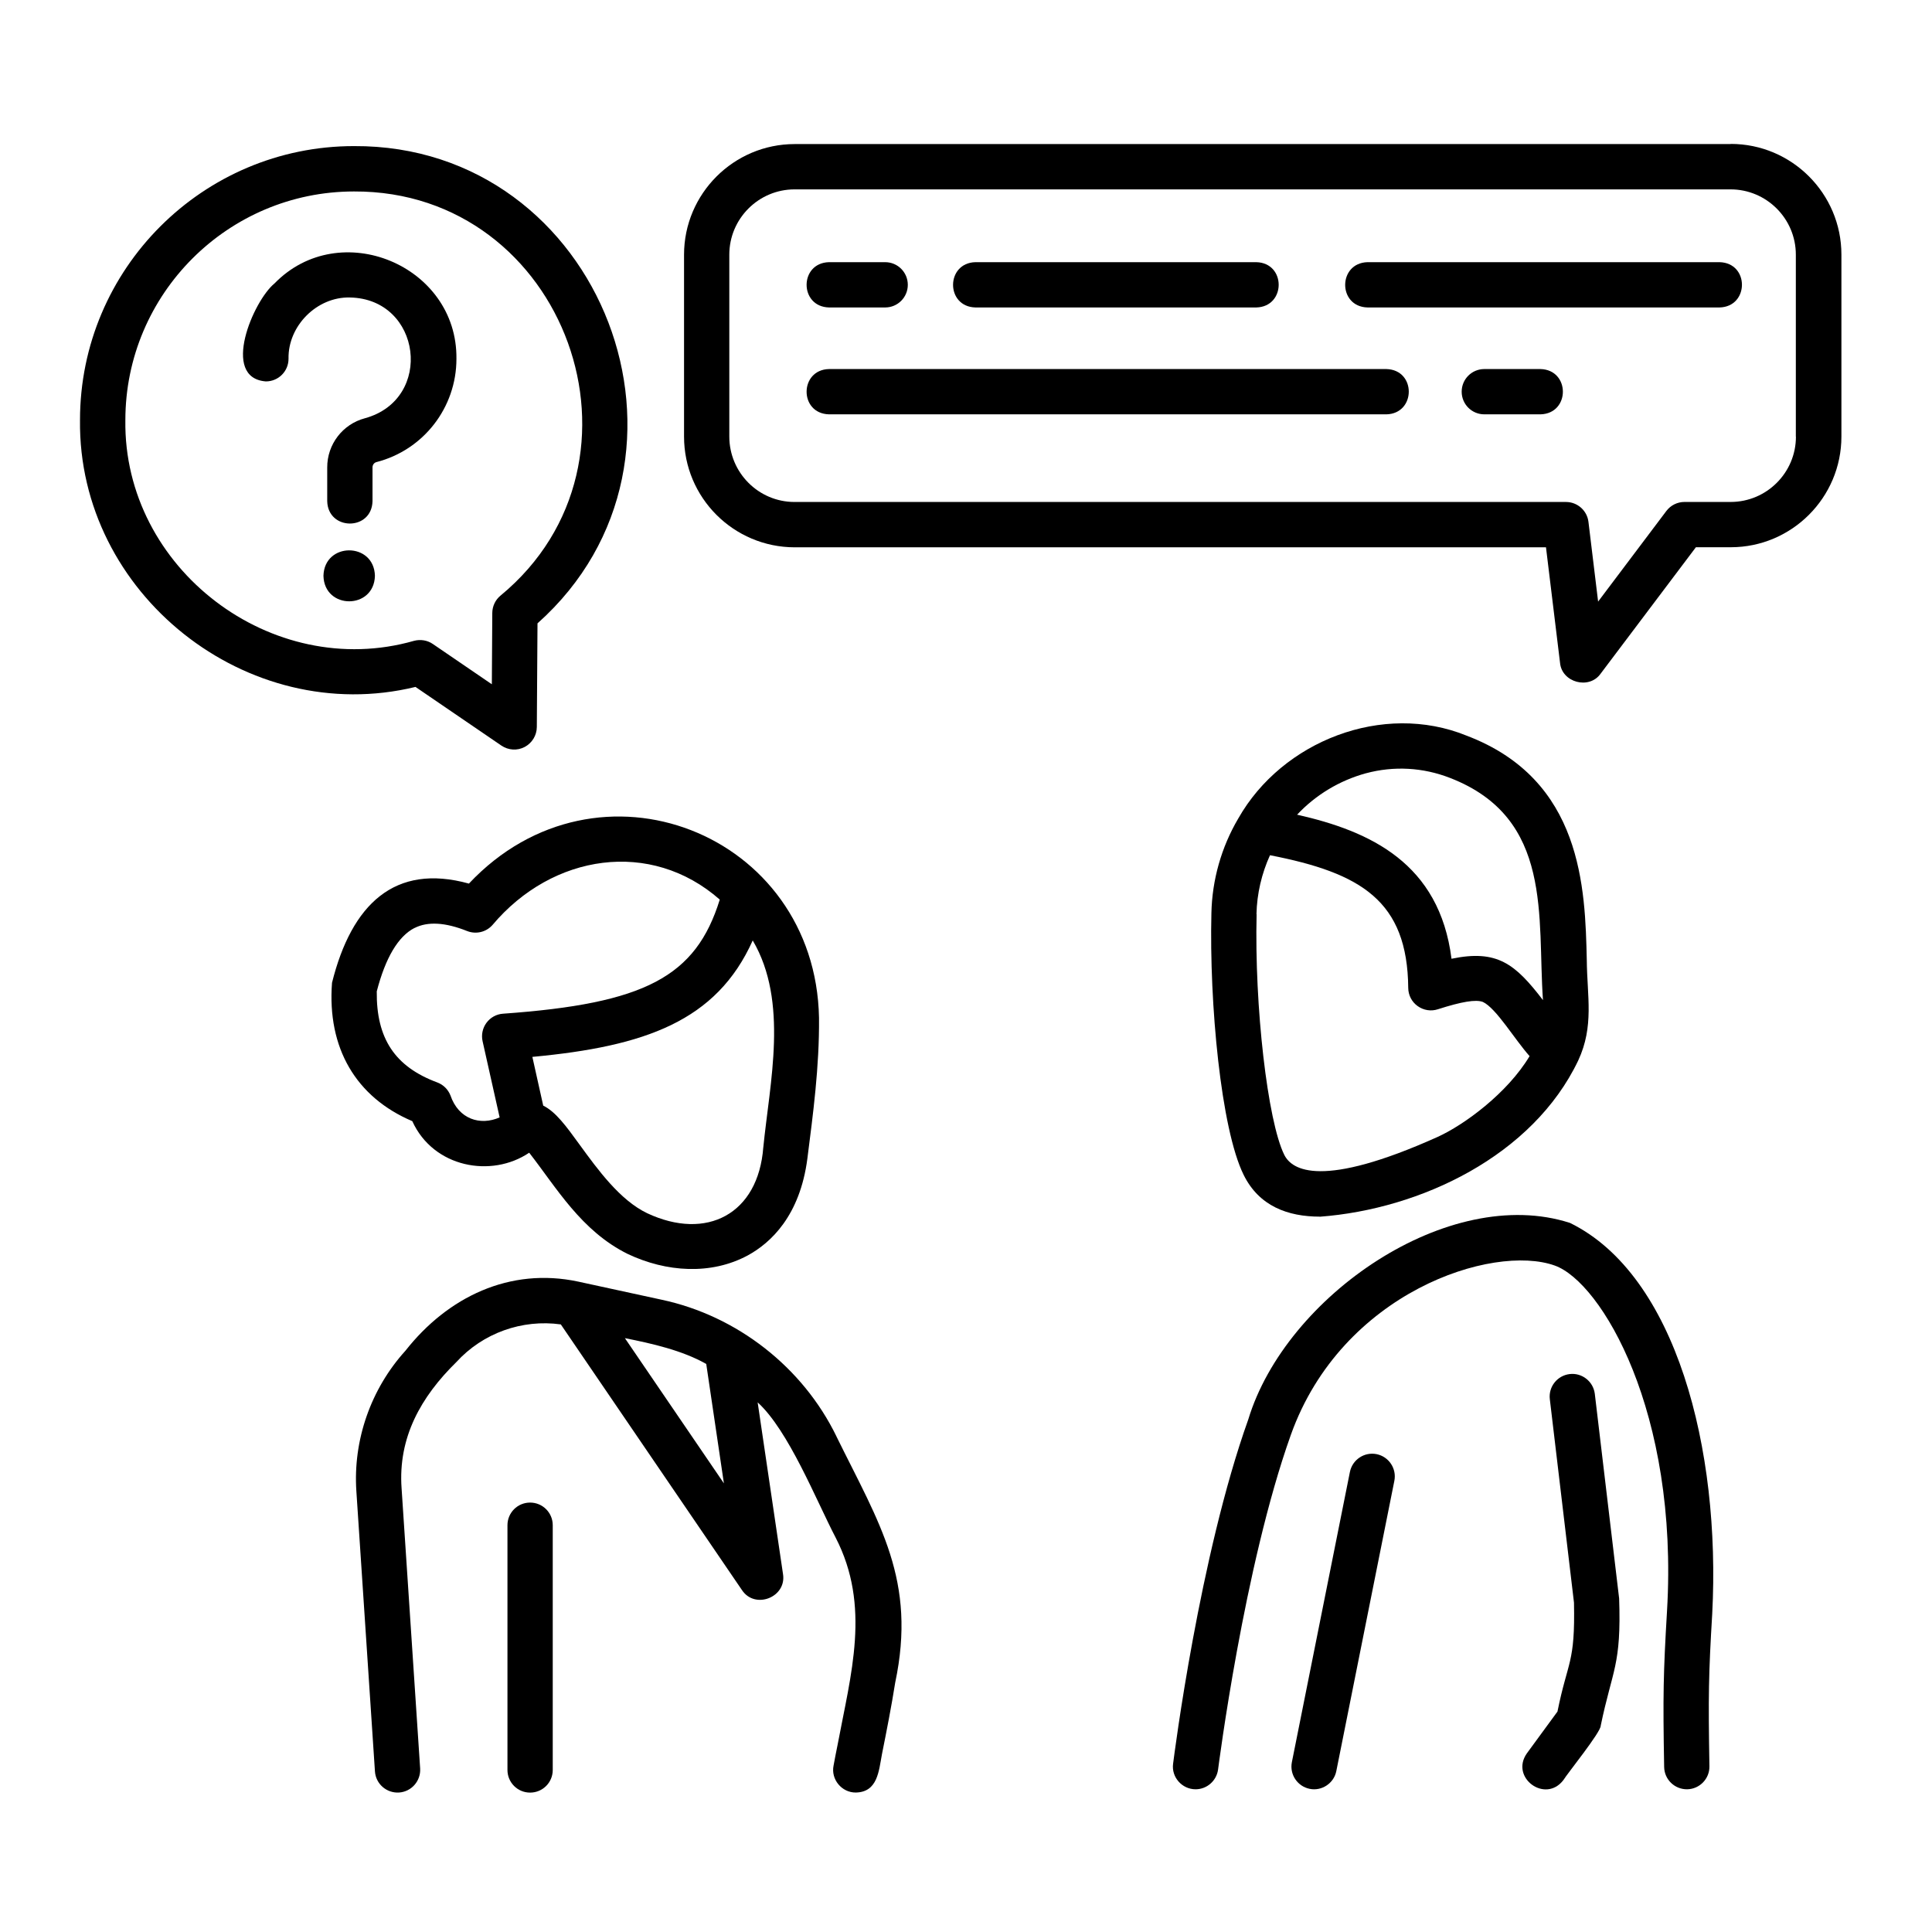
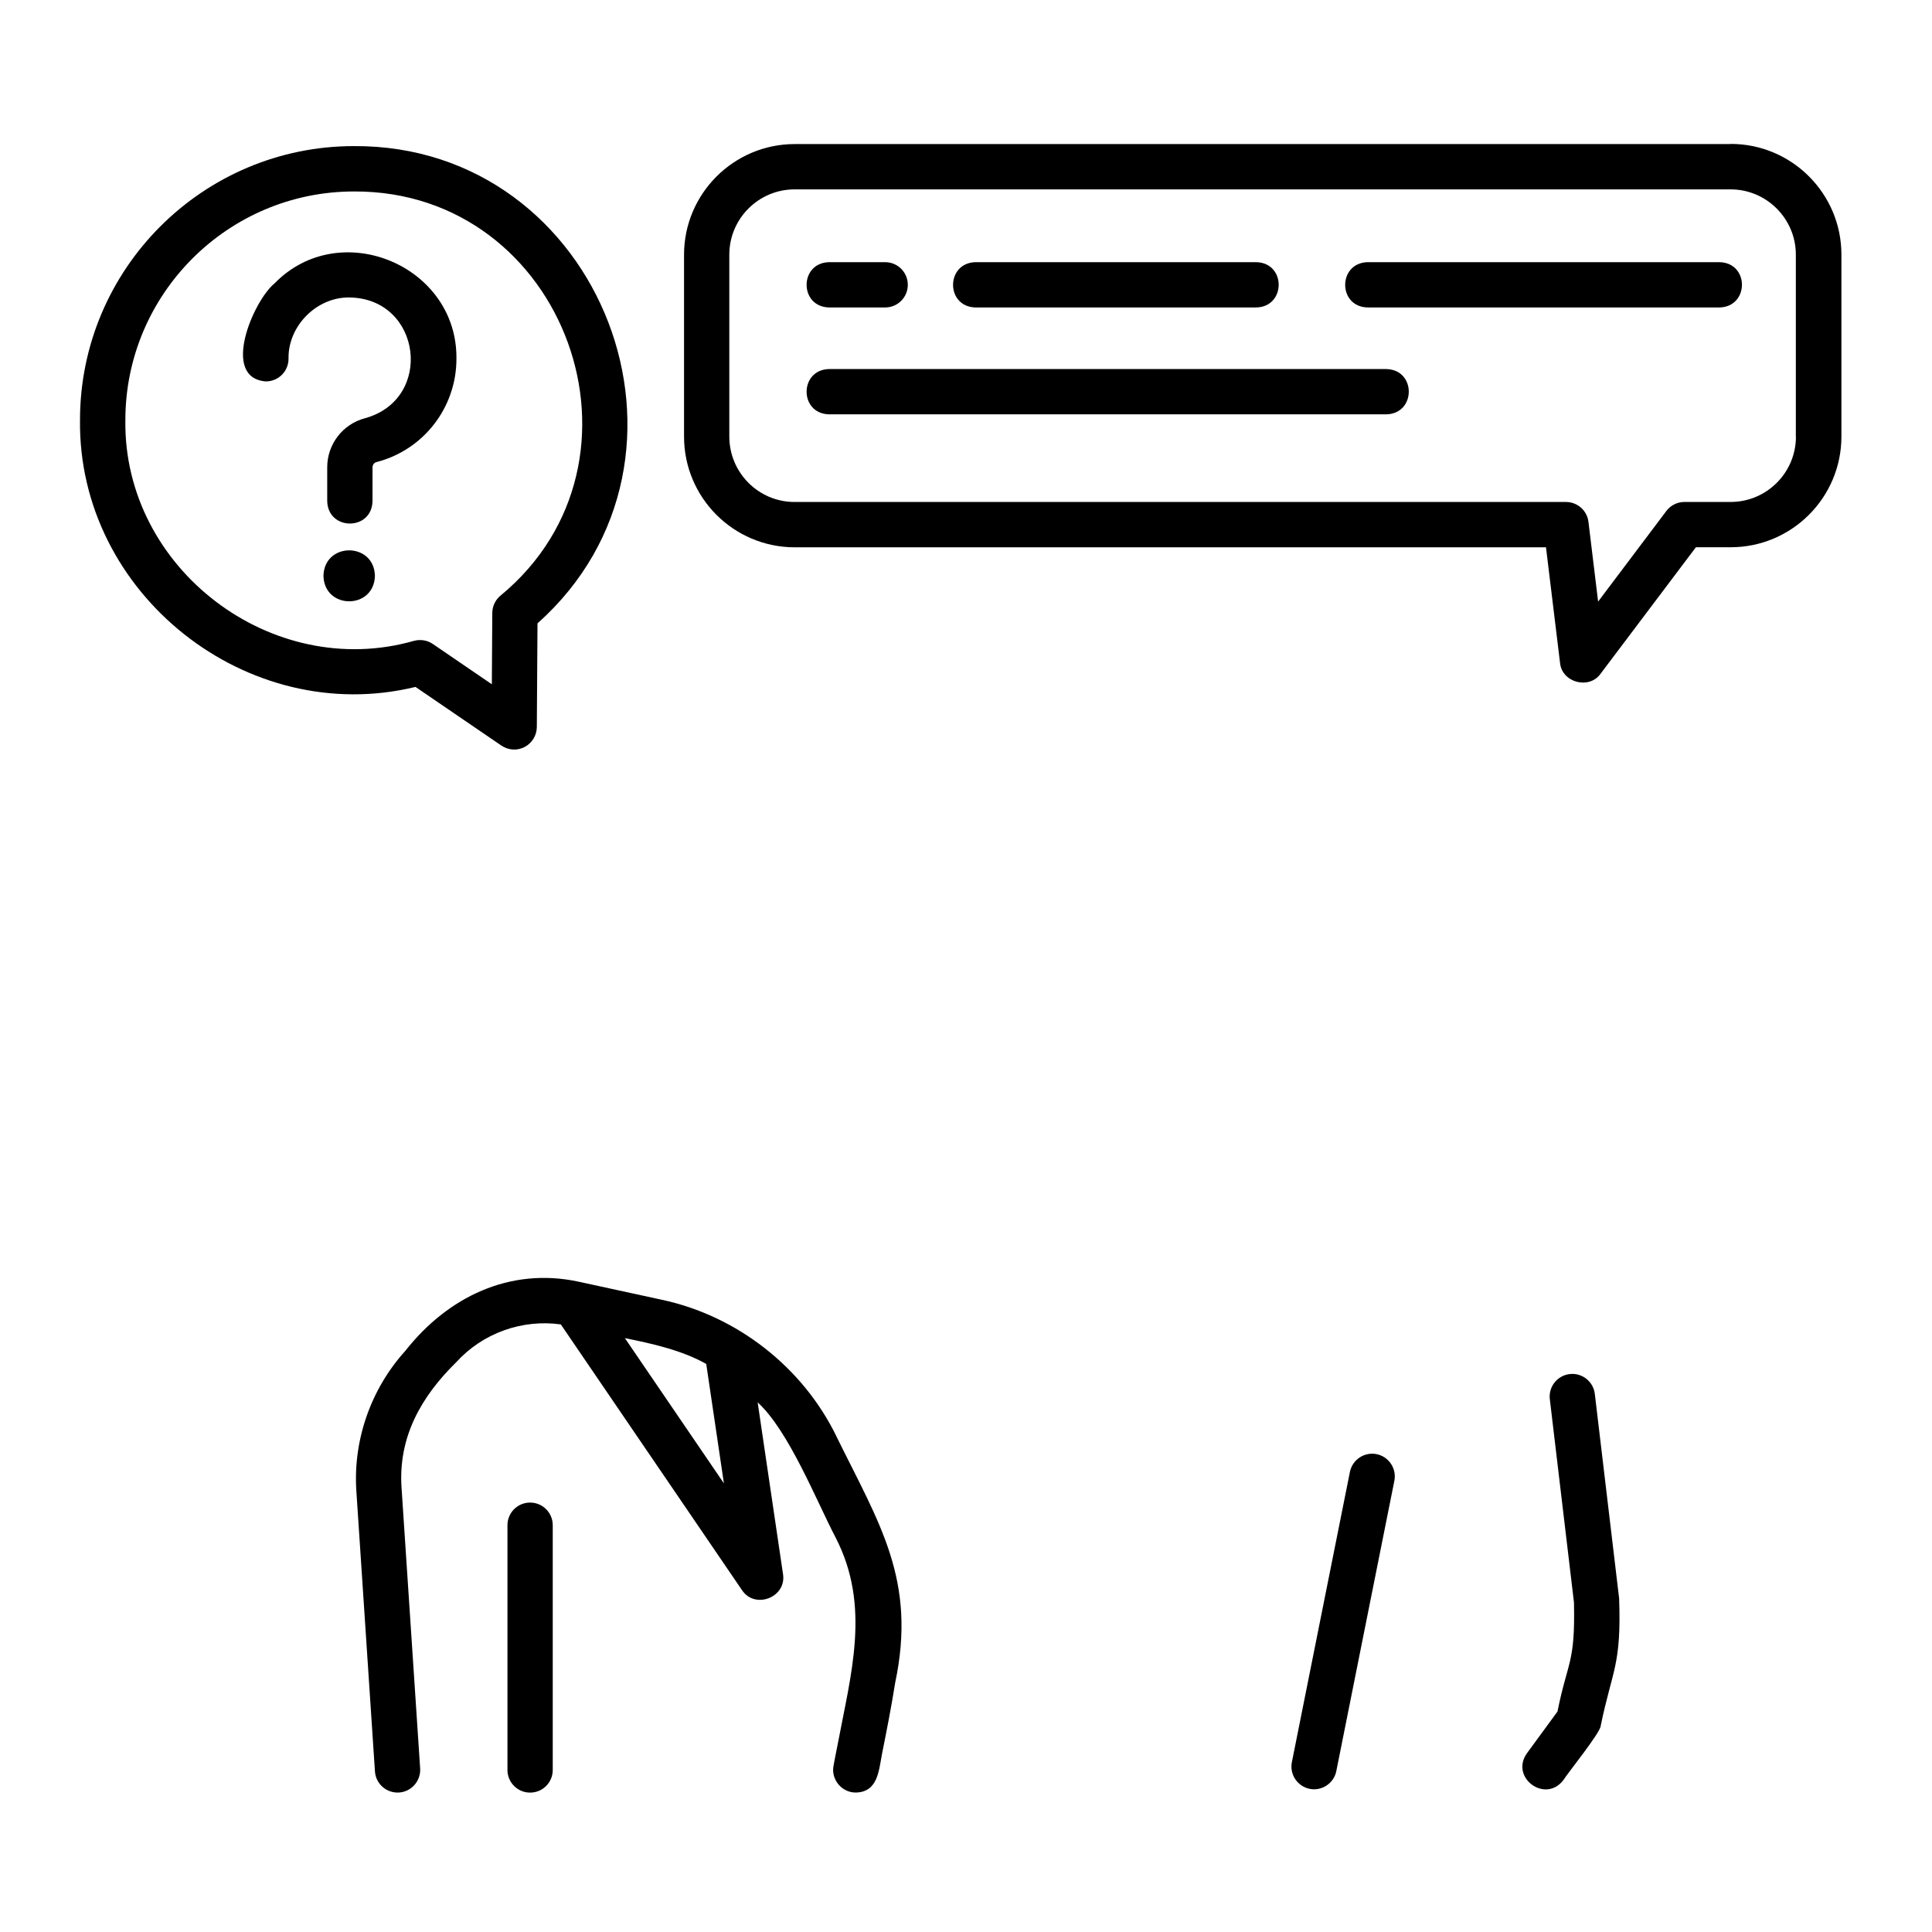
<svg xmlns="http://www.w3.org/2000/svg" viewBox="0 0 100 100" fill-rule="evenodd">
  <path d="m19.406 29.805c-0.043-1.758-2.621-1.758-2.664 0 0.043 1.758 2.621 1.758 2.664 0z" />
  <path d="m21.516 35.562 4.438 3.031c0.359 0.242 0.82 0.273 1.203 0.07 0.383-0.203 0.625-0.598 0.629-1.031l0.035-5.367c9.586-8.539 3.359-24.77-9.5-24.703-7.82 0-14.18 6.359-14.18 14.18-0.109 8.984 8.648 15.934 17.367 13.812zm-15.027-13.816c0-6.527 5.309-11.836 11.836-11.836 10.961-0.047 16.031 13.953 7.578 20.922-0.266 0.219-0.418 0.547-0.422 0.891 0 0-0.023 3.695-0.023 3.695l-3.055-2.086c-0.281-0.195-0.641-0.25-0.969-0.164-7.367 2.109-15.055-3.746-14.945-11.418z" />
  <path d="m18.109 15.398c3.711 0.066 4.367 5.266 0.781 6.25-1.156 0.305-1.957 1.355-1.953 2.547v1.746c0.039 1.539 2.305 1.547 2.344 0v-1.75c0-0.133 0.086-0.242 0.203-0.273 2.438-0.625 4.141-2.824 4.141-5.344 0.059-4.844-6.043-7.375-9.418-3.902-1.094 0.891-2.805 4.891-0.445 5.07 0.648 0 1.172-0.523 1.172-1.172-0.035-1.703 1.469-3.211 3.172-3.172z" />
  <path d="m89.578 7.457h-48.445c-3.156 0-5.727 2.57-5.727 5.727v9.414c0 3.16 2.562 5.727 5.727 5.731h38.887l0.727 5.977c0.09 1.02 1.508 1.406 2.102 0.562 0 0 4.93-6.543 4.93-6.543h1.805c3.156 0 5.727-2.57 5.727-5.727v-9.422c0-3.156-2.57-5.727-5.727-5.727zm3.379 15.145c0 1.863-1.516 3.379-3.379 3.379h-2.391c-0.367 0-0.715 0.172-0.938 0.469l-3.531 4.688-0.5-4.125c-0.07-0.586-0.57-1.031-1.164-1.031h-39.93c-1.863 0-3.375-1.52-3.375-3.387v-9.414c0-1.863 1.516-3.379 3.379-3.379h48.445c1.863 0 3.379 1.516 3.379 3.379v9.422z" />
  <path d="m42.91 15.914h2.906c0.648 0 1.172-0.523 1.172-1.172 0-0.648-0.523-1.172-1.172-1.172h-2.906c-1.547 0.039-1.547 2.305 0 2.344z" />
-   <path d="m79.734 19.102h-2.906c-0.648 0-1.172 0.523-1.172 1.172 0 0.648 0.523 1.172 1.172 1.172h2.906c1.547-0.039 1.547-2.305 0-2.344z" />
  <path d="m50.488 15.914h14.539c1.539-0.039 1.547-2.305 0-2.344h-14.539c-1.539 0.039-1.547 2.305 0 2.344z" />
  <path d="m71.758 19.102h-28.848c-1.539 0.035-1.555 2.305 0 2.344h28.848c1.539-0.035 1.555-2.305 0-2.344z" />
  <path d="m89.004 13.57h-18.219c-1.539 0.039-1.551 2.305 0 2.344h18.219c1.539-0.039 1.551-2.305 0-2.344z" />
-   <path d="m21.344 58.039c1.094 2.398 4.094 2.945 6.047 1.625 1.418 1.816 2.688 4.047 5.102 5.242 1.996 0.945 4.309 1.098 6.211 0.074 1.195-0.652 2.703-2.055 3.086-5.016 0.289-2.273 0.625-4.746 0.602-7.281-0.18-9.562-11.461-14.031-18.121-6.949-3.836-1.062-6.07 1.062-7.086 5.133-0.258 3.383 1.242 5.926 4.156 7.164zm18.164 1.344c-0.258 3.461-2.938 4.852-6.008 3.414-1.41-0.672-2.562-2.262-3.492-3.539-0.719-0.992-1.25-1.715-1.891-2.031l-0.562-2.523c5.828-0.543 9.531-1.848 11.406-6.027 1.867 3.172 0.879 7.359 0.547 10.715zm-18.055-11.348c0.68-0.348 1.594-0.297 2.727 0.156 0.457 0.18 0.98 0.059 1.309-0.312 3.109-3.695 8.203-4.453 11.766-1.316-1.242 4-3.871 5.383-11.219 5.906-0.34 0.023-0.652 0.195-0.855 0.469-0.203 0.273-0.277 0.625-0.203 0.953l0.883 3.945c-0.992 0.441-2.125 0.102-2.547-1.141-0.125-0.309-0.367-0.551-0.68-0.668-2.188-0.812-3.16-2.269-3.133-4.715 0.453-1.742 1.109-2.848 1.953-3.281z" />
-   <path d="m68.312 62.977c5.223-0.391 11.02-3.152 13.375-8.082 0.832-1.789 0.461-3.312 0.445-5.199-0.086-3.719-0.219-9.344-6.227-11.621-4.32-1.758-9.539 0.277-11.812 4.289-0.875 1.484-1.355 3.18-1.391 4.902-0.113 4.656 0.492 11.164 1.668 13.543 0.797 1.621 2.289 2.164 3.949 2.164zm2.391-22.953c1.445-0.387 2.949-0.305 4.352 0.242 5.363 2.078 4.504 7.227 4.809 11.5-1.438-1.875-2.367-2.633-4.734-2.141-0.625-4.938-4.195-6.602-7.992-7.457 0.961-1.023 2.188-1.766 3.562-2.144zm-5.668 7.293c0.023-1.055 0.266-2.094 0.699-3.051 4.715 0.918 7.117 2.359 7.156 6.871 0.004 0.375 0.184 0.723 0.488 0.938 0.305 0.219 0.691 0.281 1.047 0.164 1.242-0.398 1.961-0.516 2.328-0.379 0.688 0.32 1.652 1.949 2.418 2.805-1.141 1.91-3.379 3.559-4.773 4.188-5.969 2.68-7.527 1.727-7.926 0.918-0.863-1.75-1.547-7.688-1.43-12.457z" />
  <path d="m43.297 74.352c-1.742-3.586-5.148-6.246-9.047-7.078-0.047-0.008-4.281-0.93-4.32-0.938-3.543-0.758-6.758 0.797-8.945 3.578-1.789 1.973-2.719 4.625-2.539 7.277l0.961 14.496c0.043 0.648 0.602 1.133 1.246 1.094 0.648-0.043 1.133-0.602 1.094-1.246l-0.961-14.5c-0.188-2.633 1-4.734 2.836-6.535 1.375-1.508 3.41-2.227 5.406-1.949l9.375 13.75c0.676 1.023 2.324 0.371 2.125-0.832l-1.312-8.883c1.605 1.461 3.035 5.082 4.035 6.996 1.836 3.555 0.789 7.07 0.098 10.754-0.07 0.352-0.141 0.695-0.203 1.047-0.148 0.715 0.422 1.406 1.152 1.398 1.133-0.023 1.188-1.117 1.352-1.984 0.242-1.207 0.488-2.457 0.684-3.695 1.121-5.305-0.809-8.219-3.039-12.75zm-10.953-5.09c1.406 0.281 2.961 0.629 4.211 1.336l0.914 6.18z" />
  <path d="m27.438 77.773c-0.648 0-1.172 0.523-1.172 1.172v12.668c0 0.648 0.523 1.172 1.172 1.172s1.172-0.523 1.172-1.172v-12.668c0-0.648-0.523-1.172-1.172-1.172z" />
  <path d="m71.25 75.266c-0.633-0.125-1.25 0.285-1.379 0.922l-3.004 15.023c-0.125 0.633 0.285 1.25 0.922 1.379 0.617 0.129 1.254-0.281 1.379-0.922l3.004-15.023c0.125-0.633-0.285-1.25-0.922-1.379z" />
  <path d="m83.805 82.727-1.258-10.582c-0.078-0.641-0.664-1.102-1.305-1.023-0.641 0.078-1.102 0.66-1.023 1.305l1.25 10.523c0.066 3.172-0.32 2.988-0.855 5.641l-1.582 2.16c-0.887 1.254 0.953 2.617 1.891 1.383 0.18-0.309 1.941-2.481 1.93-2.812 0.602-2.914 1.074-3.109 0.953-6.594z" />
-   <path d="m81.258 63.297c-6.258-2.019-14.707 3.769-16.648 10.176-2.523 7.059-3.836 17.387-3.891 17.82-0.094 0.695 0.465 1.32 1.164 1.32 0.582 0 1.086-0.434 1.164-1.023 0.016-0.102 1.336-10.516 3.769-17.328 2.641-7.383 10.449-9.902 13.656-8.758 2.414 0.859 6.422 7.578 5.812 17.887-0.191 3.227-0.215 4.356-0.148 8.07 0.012 0.648 0.547 1.16 1.191 1.152 0.648-0.012 1.164-0.547 1.152-1.191-0.062-3.637-0.043-4.742 0.145-7.891 0.445-8.516-1.867-17.543-7.363-20.234z" />
</svg>